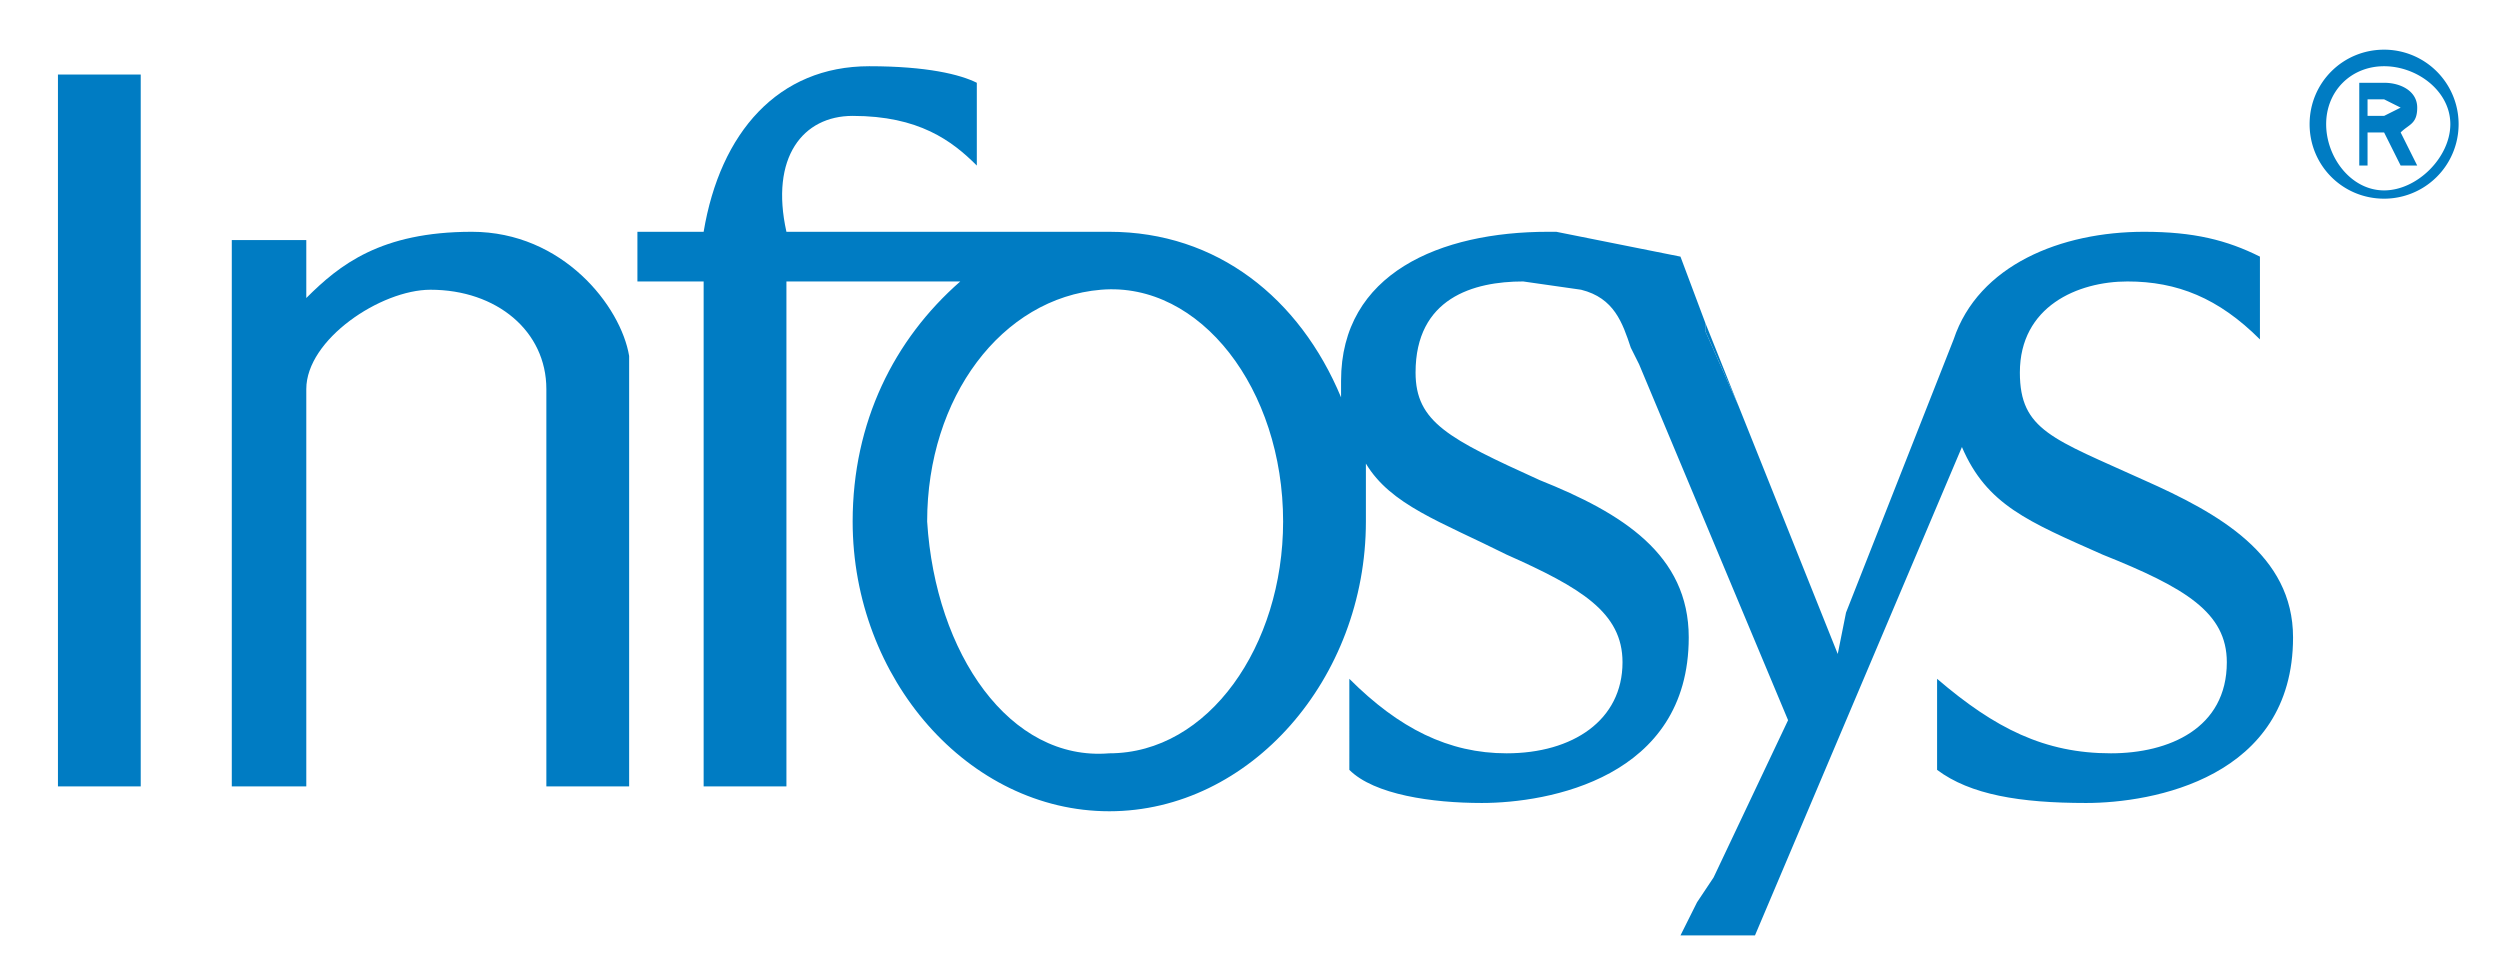
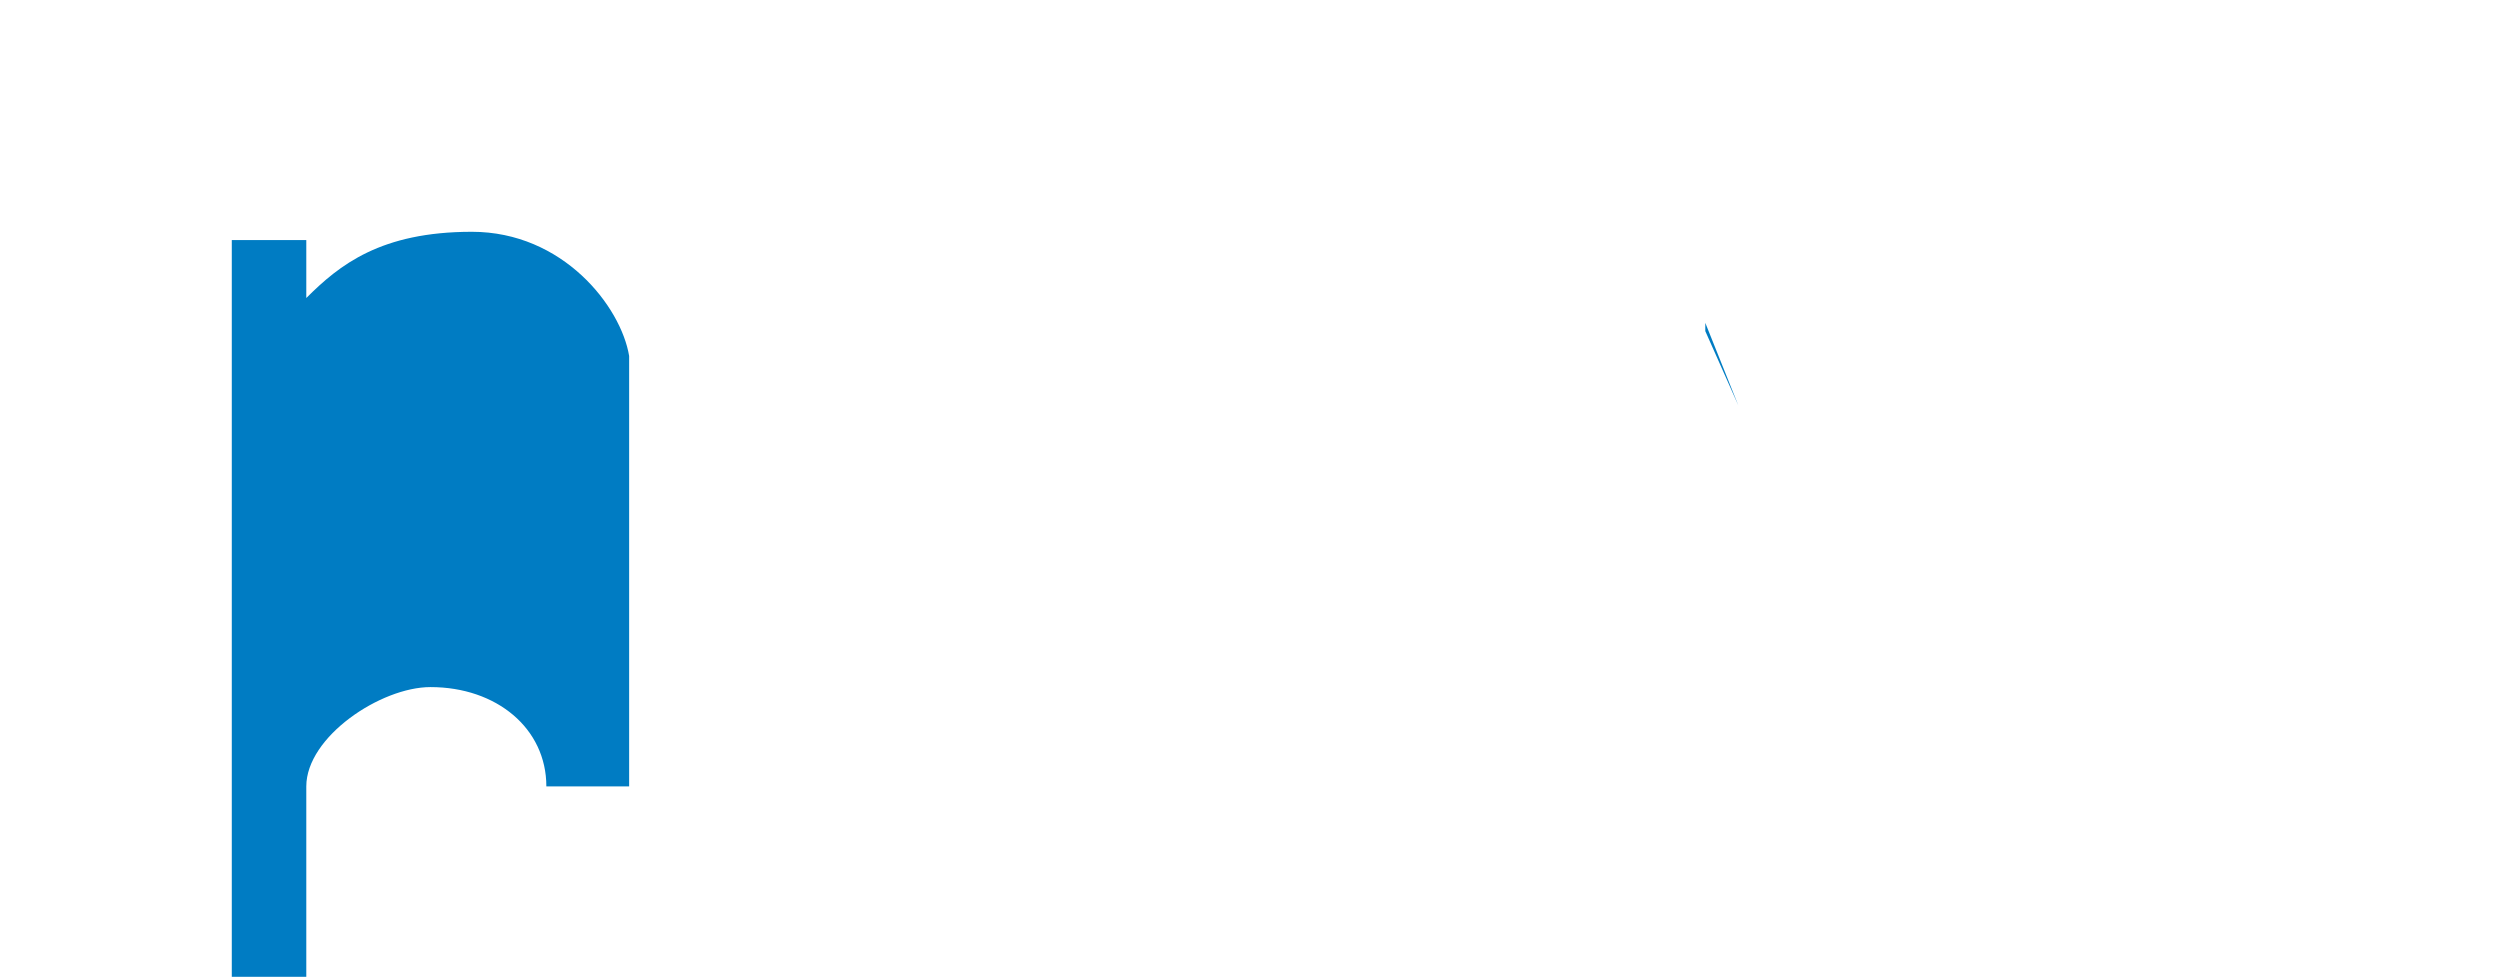
<svg xmlns="http://www.w3.org/2000/svg" xml:space="preserve" width="302" height="118">
-   <path fill="#007CC3" fill-rule="evenodd" d="M288 24a9 9 0 0 0 0-18c-5 0-9 4-9 9s4 9 9 9zm-7-9c0-4 3-7 7-7s8 3 8 7-4 8-8 8-7-4-7-8zm4 5h1v-4h2l2 4h2l-2-4c1-1 2-1 2-3s-2-3-4-3h-3v10zm1-8h2l2 1-2 1h-2v-2z" clip-rule="evenodd" />
-   <path fill="#007CC3" d="M7 19V9h10v86H7V19zM112 63c1 16 10 29 22 28 12 0 21-13 21-28 0-16-10-29-22-28s-21 13-21 28zm86-19c1 1 0 0 0 0zm7 65 2-3-2 3zm1-70v1l4 9-4-10zm-43 43c6 6 12 9 19 9 8 0 14-4 14-11 0-6-5-9-14-13-8-4-14-6-17-11v7c0 19-14 35-31 35s-31-16-31-35c0-12 5-22 13-29H95v61H85V34h-8v-6h8c2-12 9-20 20-20 7 0 11 1 13 2v10c-3-3-7-6-15-6-6 0-10 5-8 14h39c13 0 23 8 28 20v-2c0-13 12-18 25-18h1l15 3 3 8 4 10 10 25 2 5 1-5 13-33c3-9 13-13 23-13 6 0 10 1 14 3v10c-5-5-10-7-16-7s-13 3-13 11c0 7 4 8 15 13 9 4 18 9 18 19 0 17-17 20-25 20s-14-1-18-4V81v1c7 6 13 9 21 9 7 0 14-3 14-11 0-6-5-9-15-13-9-4-14-6-17-13l-25 59h-9l2-4 2-3 9-19-18-43-1-2c-1-3-2-6-6-7l-7-1c-6 0-13 2-13 11 0 6 4 8 15 13 10 4 18 9 18 19 0 17-17 20-25 20-6 0-13-1-16-4V82zM198 44c1 1 0 0 0 0z" />
-   <path fill="none" d="m205 109 2-3-2 3z" />
  <path fill="#007CC3" d="M206 39v1l4 9-4-10z" />
  <g fill="none">
    <path d="M112 63c1 16 10 29 22 28 12 0 21-13 21-28 0-16-10-29-22-28s-21 13-21 28z" />
-     <path d="M77 28v6h8v61h10V34h21c-8 7-13 17-13 29 0 19 14 35 31 35s31-16 31-35v-7c3 5 9 7 17 11 9 4 14 7 14 13 0 7-6 11-14 11-7 0-13-3-19-9v11c3 3 10 4 16 4 8 0 25-3 25-20 0-10-8-15-18-19-11-5-15-7-15-13 0-9 7-11 13-11l7 1c4 1 5 4 6 7l1 2 18 43-9 19-2 3-2 4h9l25-59c3 7 8 9 17 13 10 4 15 7 15 13 0 8-7 11-14 11-8 0-14-3-21-9v-1 12c4 3 10 4 18 4s25-3 25-20c0-10-9-15-18-19-11-5-15-6-15-13 0-8 7-11 13-11s11 2 16 7V31c-4-2-8-3-14-3-10 0-20 4-23 13l-13 33-1 5-2-5-10-25-4-10-3-8a62 62 0 0 0-16-3c-13 0-25 5-25 18v2c-5-12-15-20-28-20H95c-2-9 2-14 8-14 8 0 12 3 15 6V10c-2-1-6-2-13-2-11 0-18 8-20 20h-8z" />
  </g>
-   <path fill="#007CC3" d="M37 29v8-1c4-4 9-8 20-8s18 9 19 15v52H66V47c0-7-6-12-14-12-6 0-15 6-15 12v48h-9V29h9z" />
+   <path fill="#007CC3" d="M37 29v8-1c4-4 9-8 20-8s18 9 19 15v52H66c0-7-6-12-14-12-6 0-15 6-15 12v48h-9V29h9z" />
</svg>